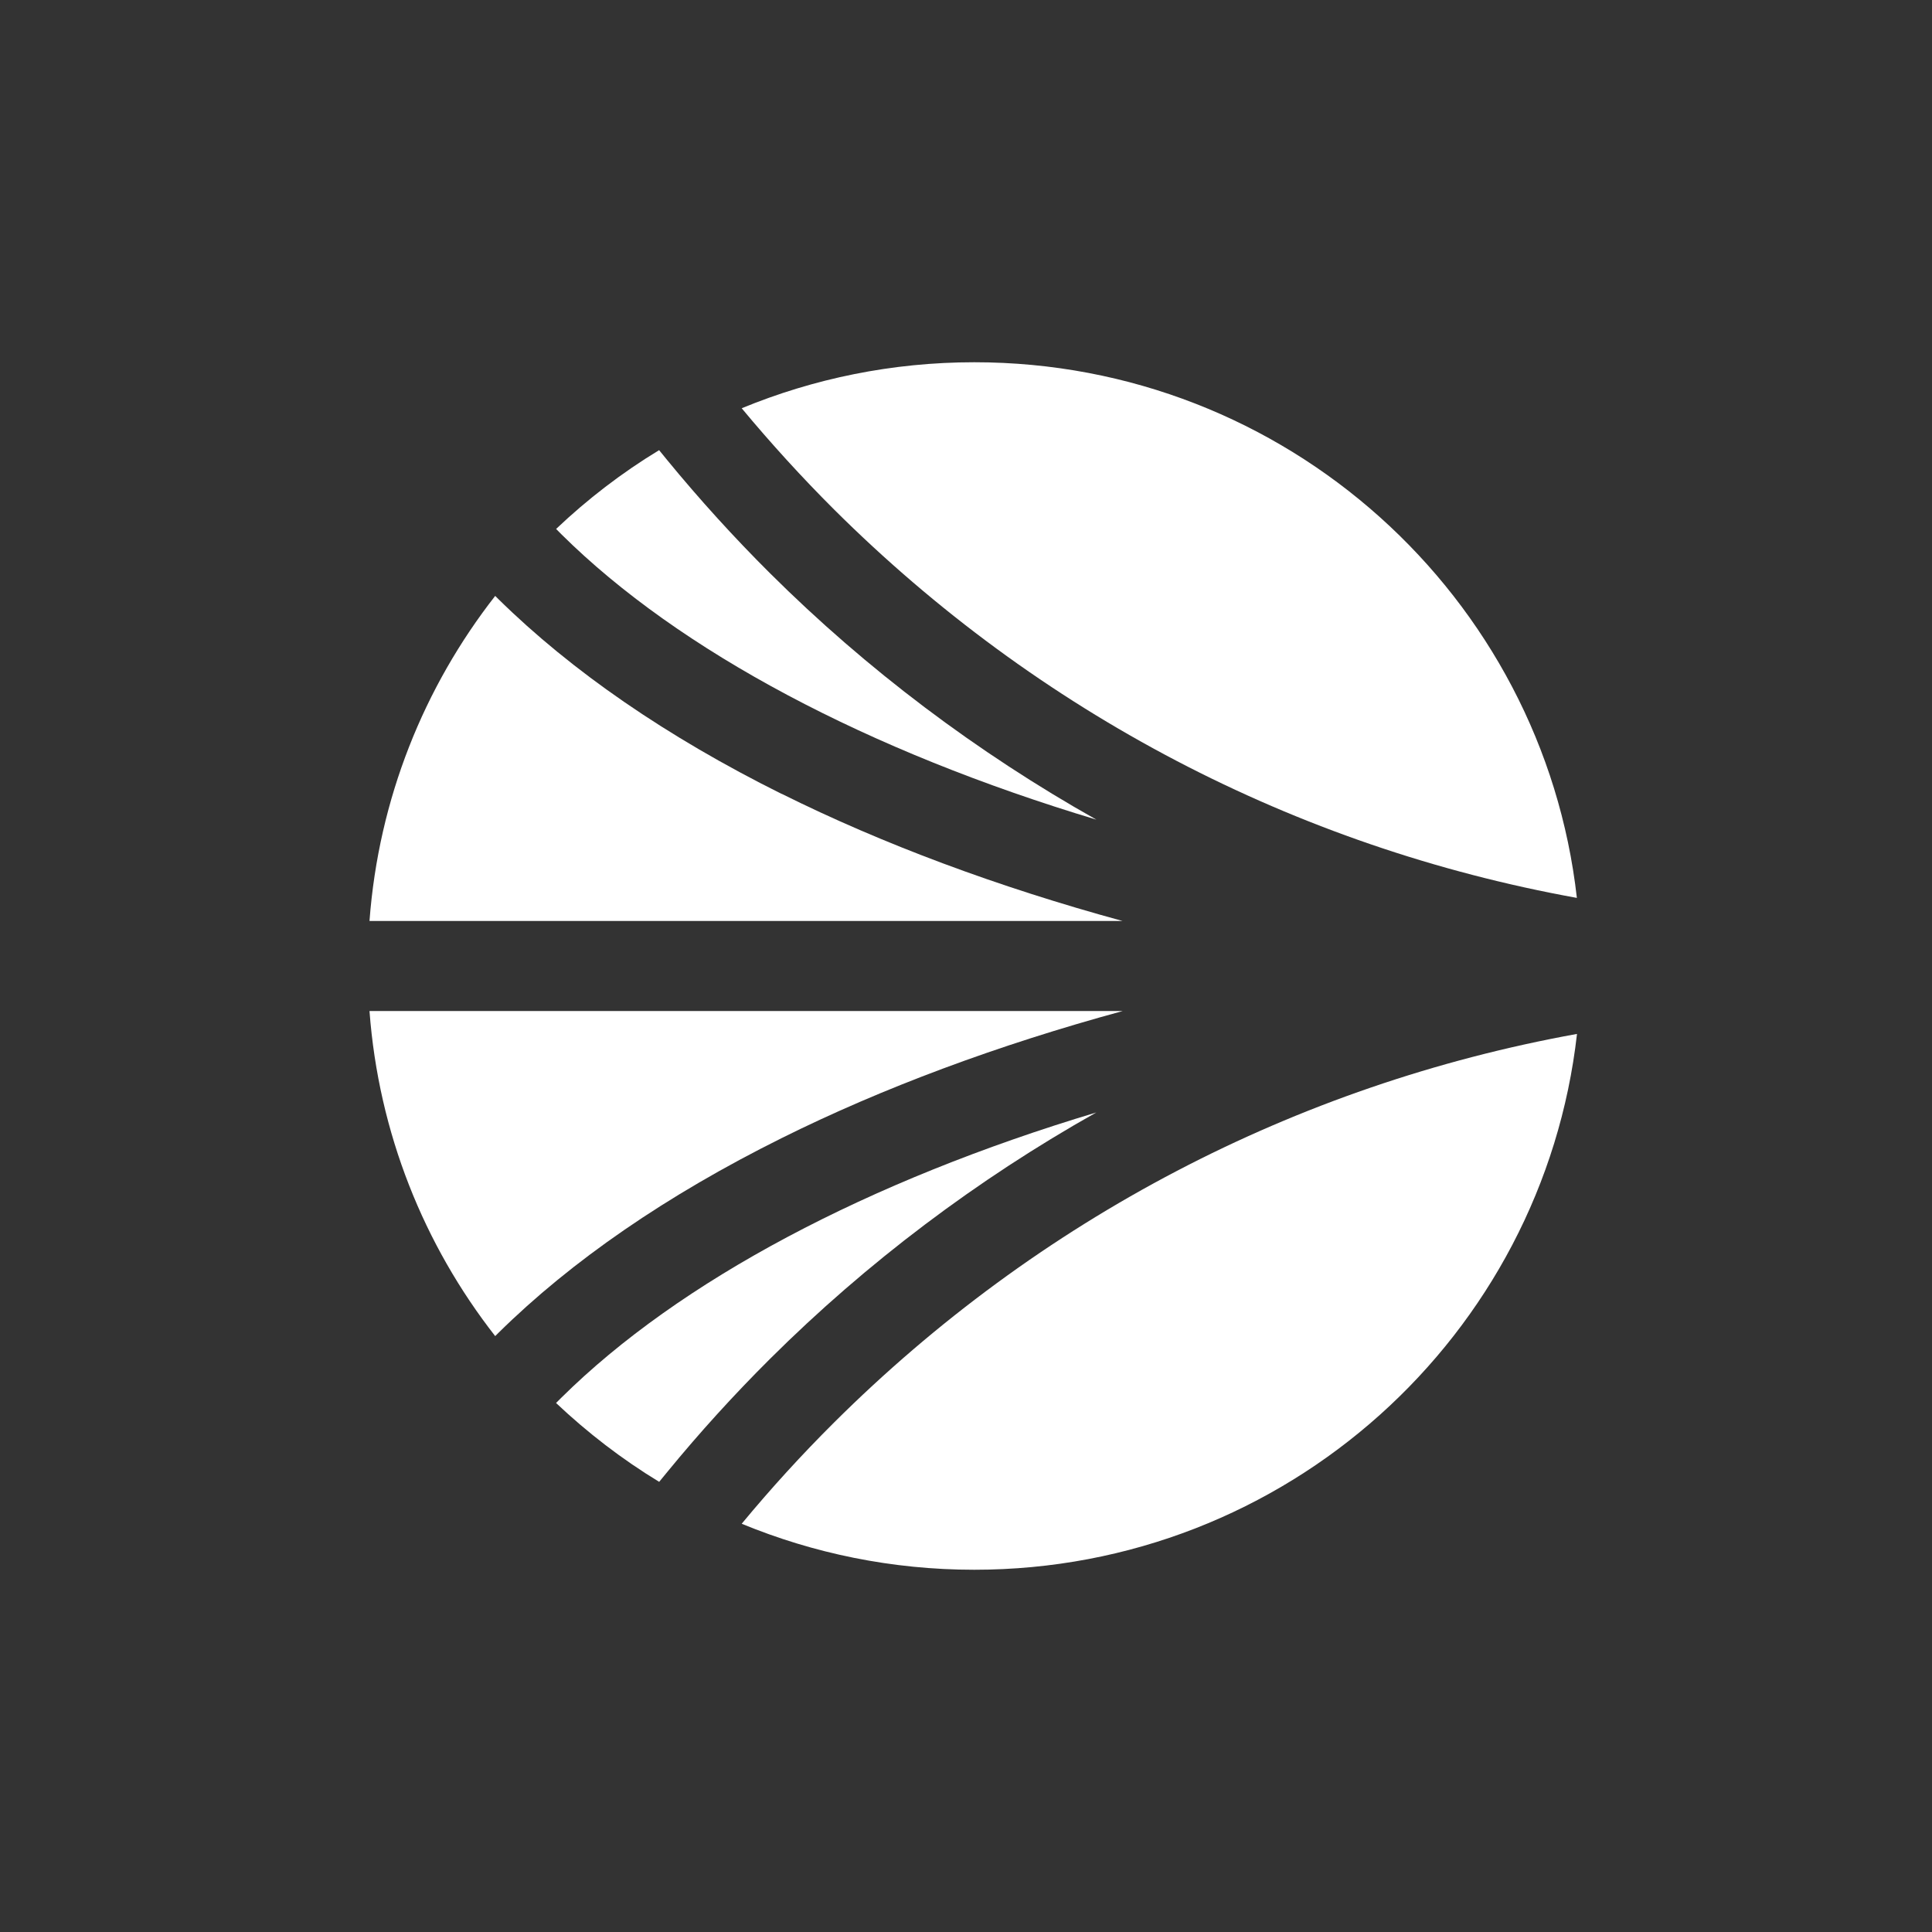
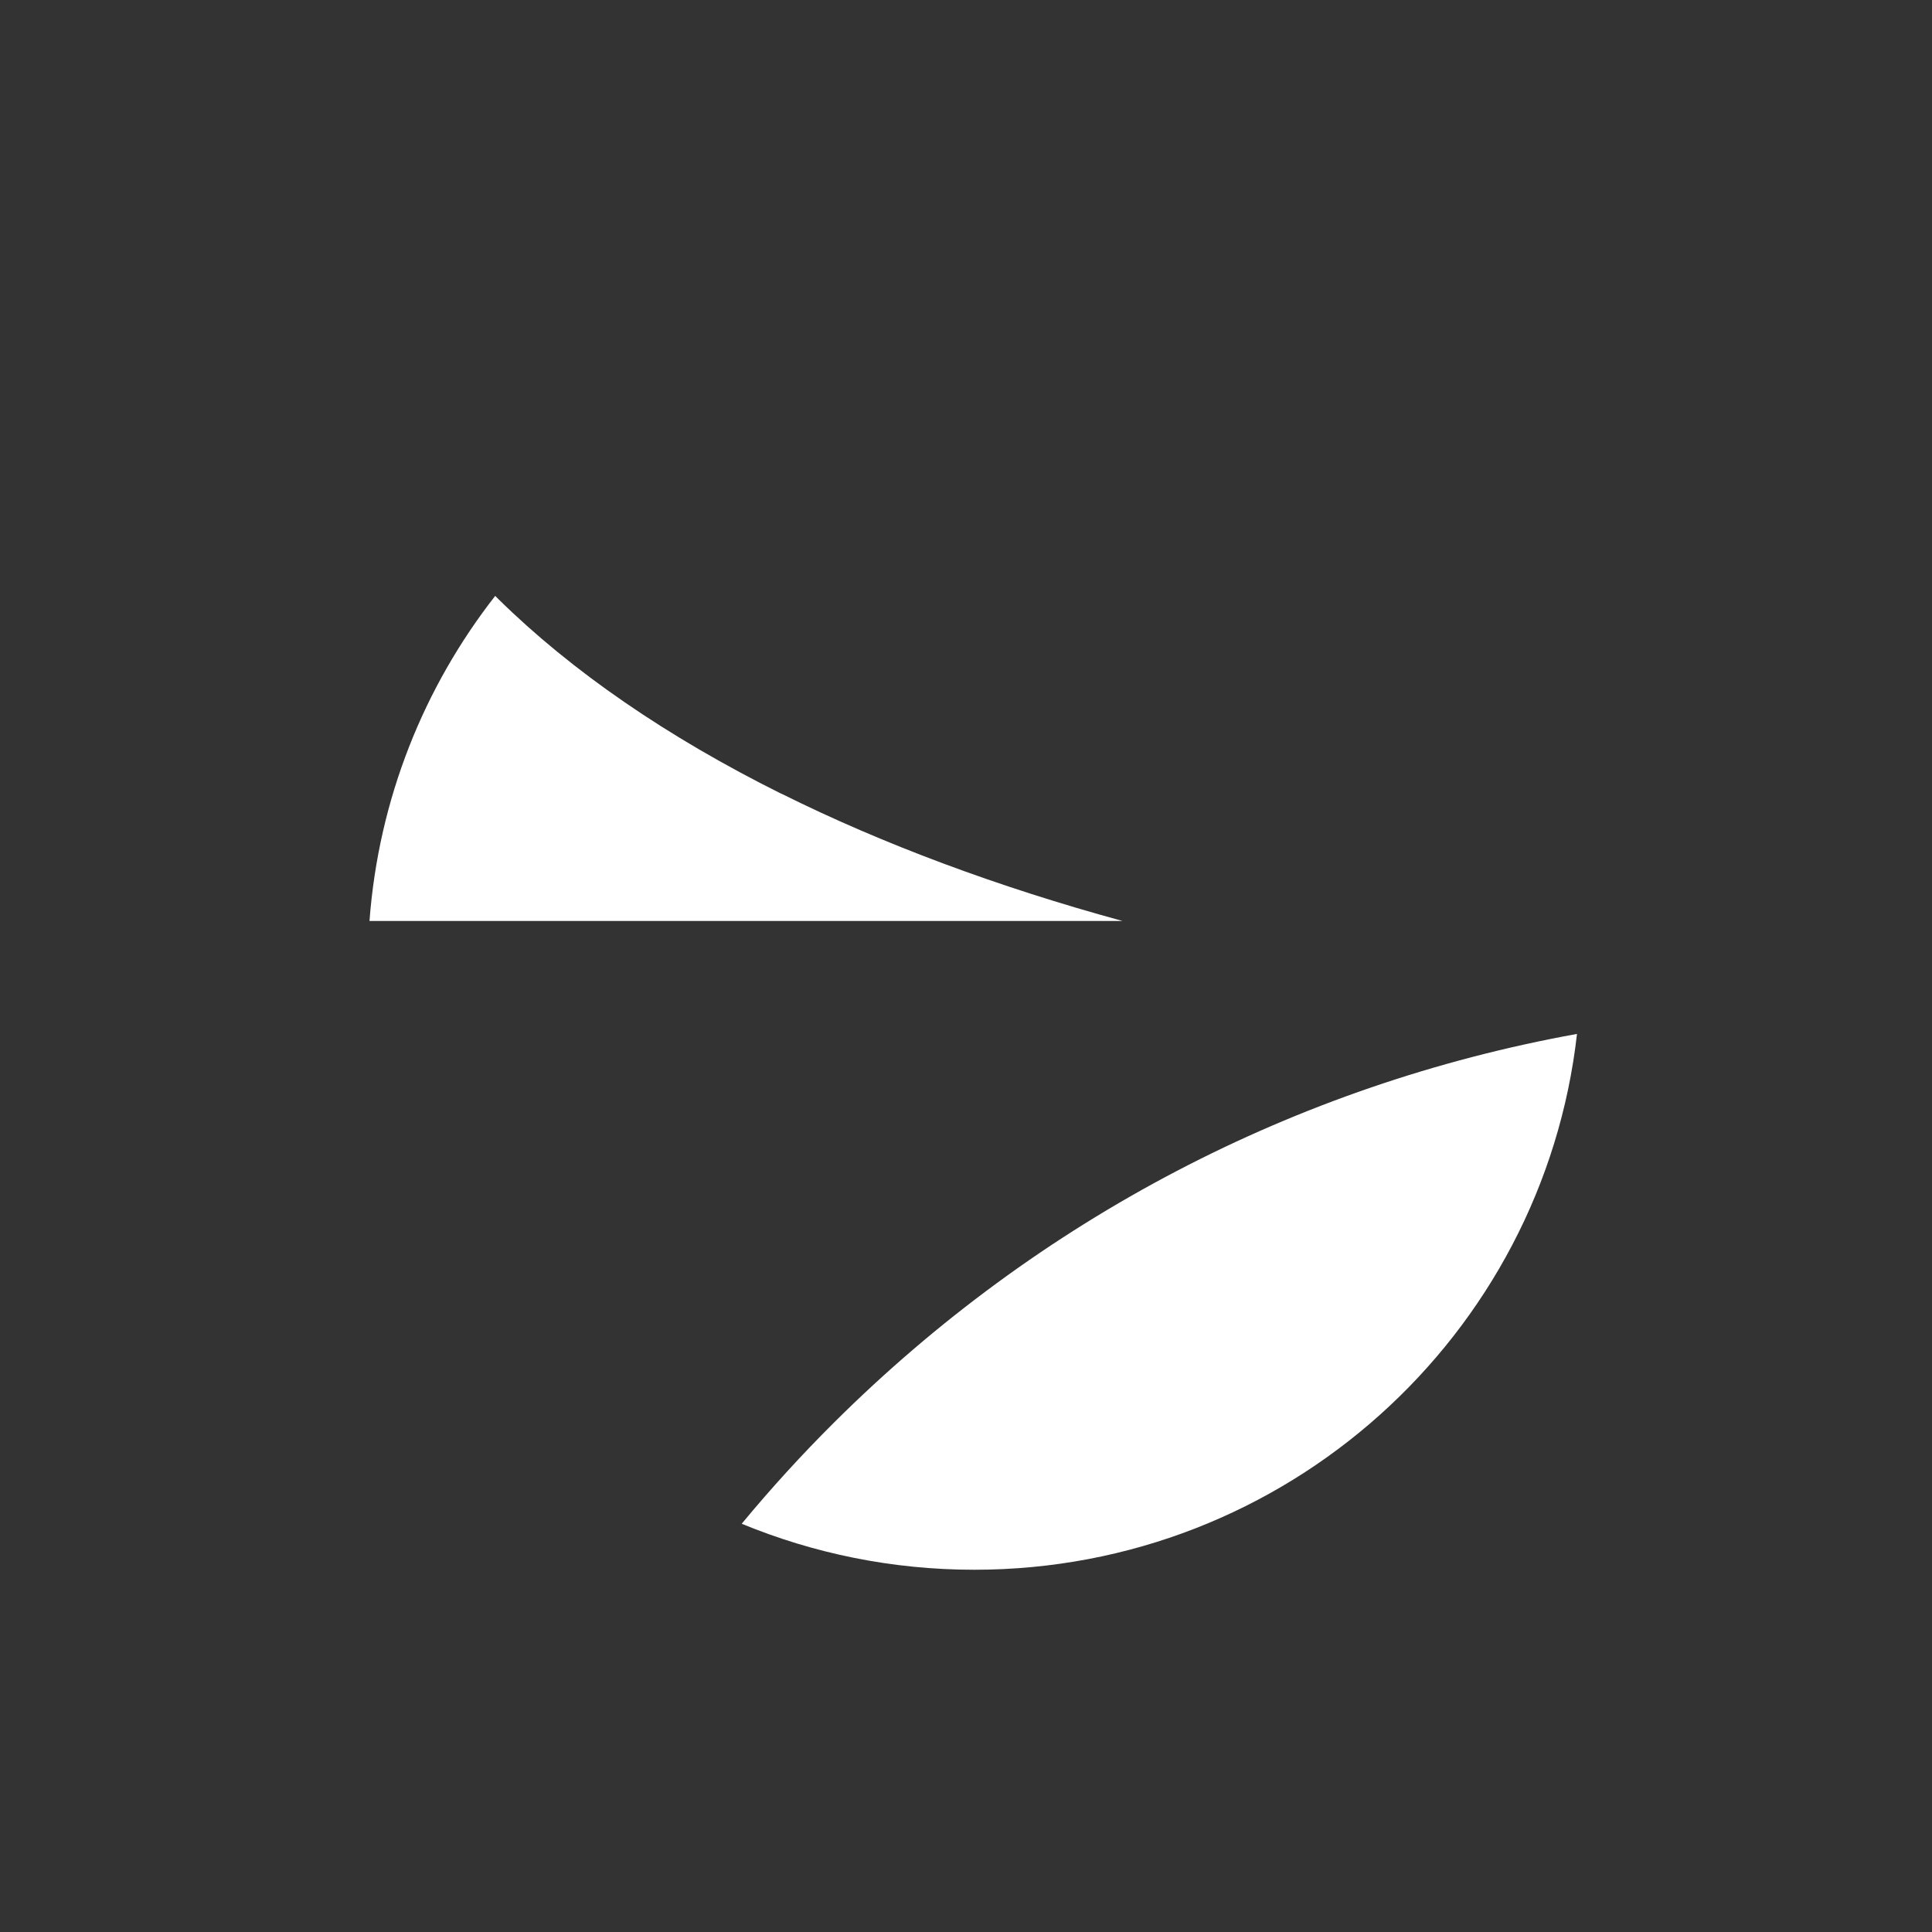
<svg xmlns="http://www.w3.org/2000/svg" viewBox="-4 -4 32 32" fill="none">
  <rect x="-4" y="-4" width="32" height="32" fill="#333333" stroke="none" />
-   <path d="M14.16 14.425L14.162 14.424C14.162 14.424 14.16 14.425 14.158 14.426C14.159 14.426 14.16 14.426 14.16 14.426L14.16 14.425Z" fill="white" />
-   <path d="M14.158 14.426C10.379 15.56 7.254 17.214 5.297 19.151L5.21 19.238C5.731 19.73 6.302 20.17 6.918 20.544L7.051 20.382C7.585 19.73 8.158 19.1 8.755 18.506C10.356 16.913 12.187 15.534 14.158 14.426Z" fill="white" />
-   <path d="M14.595 12.746H2.12C2.271 14.768 3.023 16.622 4.202 18.13L4.256 18.076C5.468 16.881 7.045 15.796 8.948 14.85C10.616 14.02 12.53 13.308 14.595 12.746Z" fill="white" />
-   <path d="M9.812 4.436C13.194 7.802 17.45 10.028 22.118 10.872C21.556 5.882 17.304 2 12.137 2C10.773 2 9.473 2.272 8.285 2.762C8.767 3.342 9.282 3.907 9.812 4.436V4.436Z" fill="white" />
-   <path d="M5.297 4.848C7.254 6.788 10.381 8.44 14.16 9.576C12.187 8.466 10.355 7.088 8.753 5.494C8.158 4.902 7.586 4.272 7.049 3.618L6.917 3.456C6.3 3.83 5.729 4.269 5.211 4.761L5.297 4.848H5.297Z" fill="white" />
  <path d="M9.812 19.564C9.28 20.093 8.765 20.658 8.285 21.238C9.471 21.728 10.773 22 12.137 22C17.304 22 21.556 18.118 22.12 13.125C17.452 13.97 13.197 16.196 9.814 19.562L9.812 19.564Z" fill="white" />
  <path d="M8.945 9.147V9.149C7.044 8.203 5.468 7.116 4.256 5.924L4.202 5.87C3.023 7.378 2.271 9.232 2.12 11.254H14.592C12.529 10.691 10.616 9.979 8.945 9.147Z" fill="white" />
</svg>